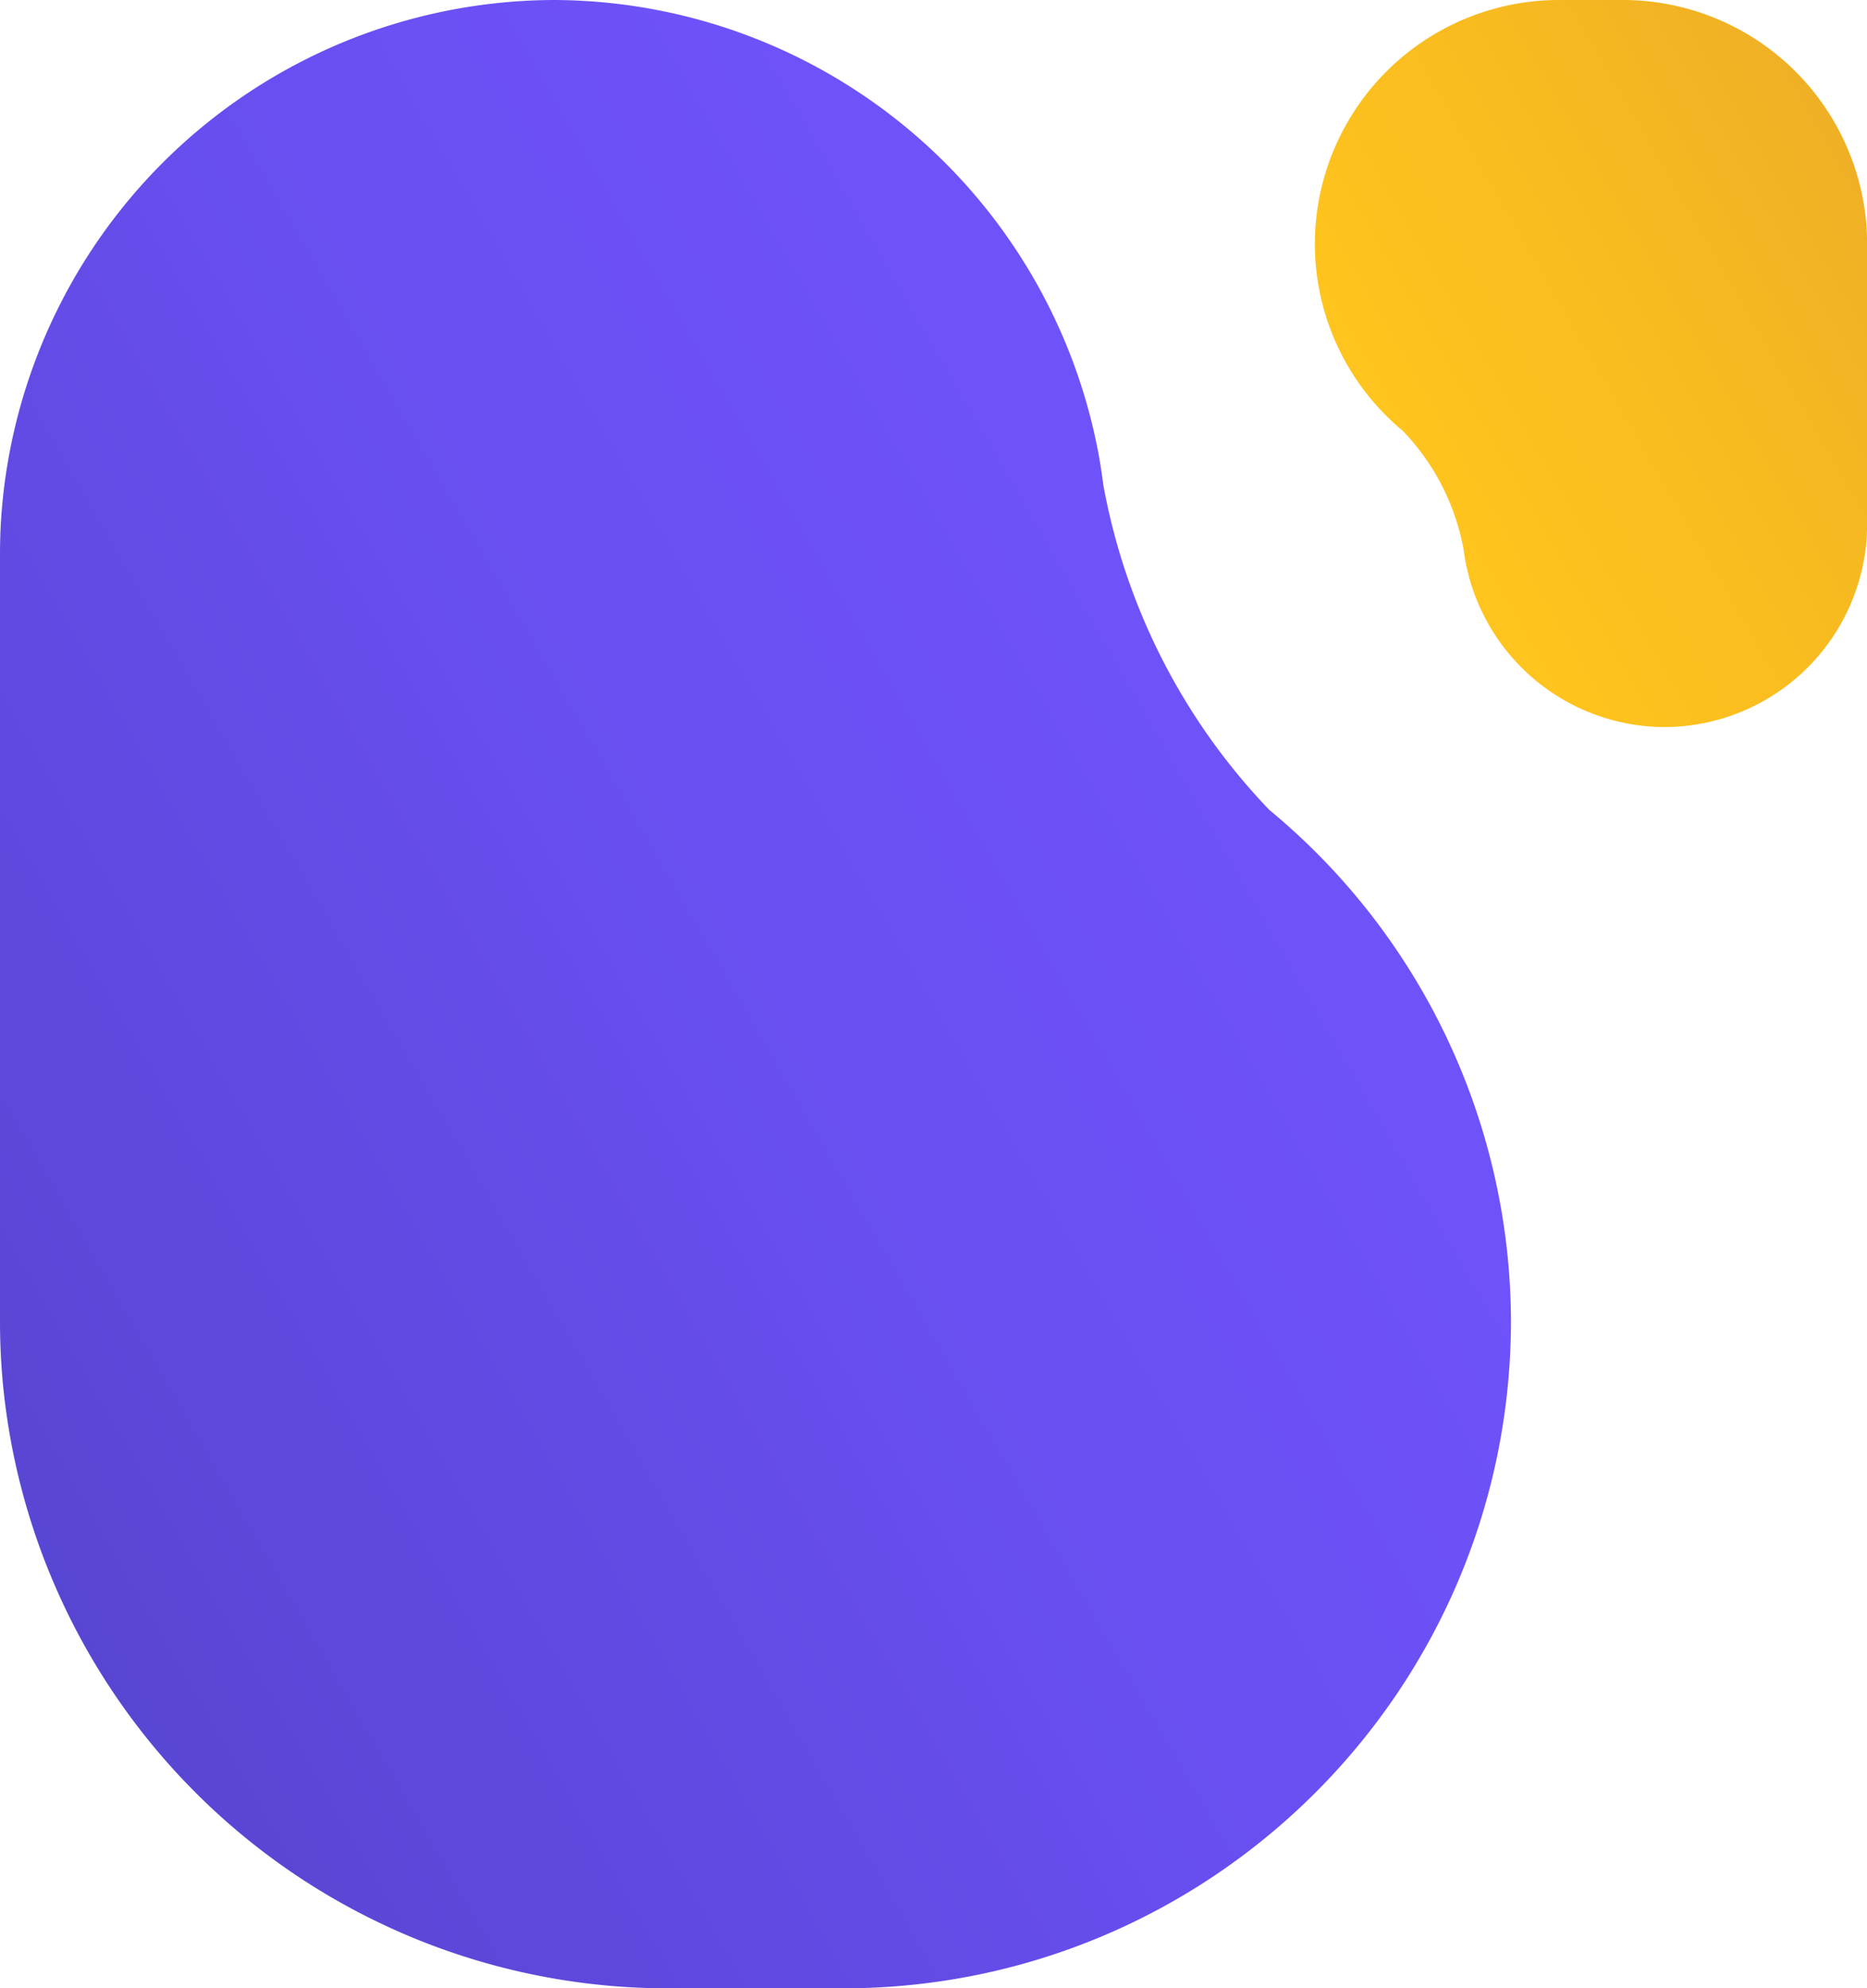
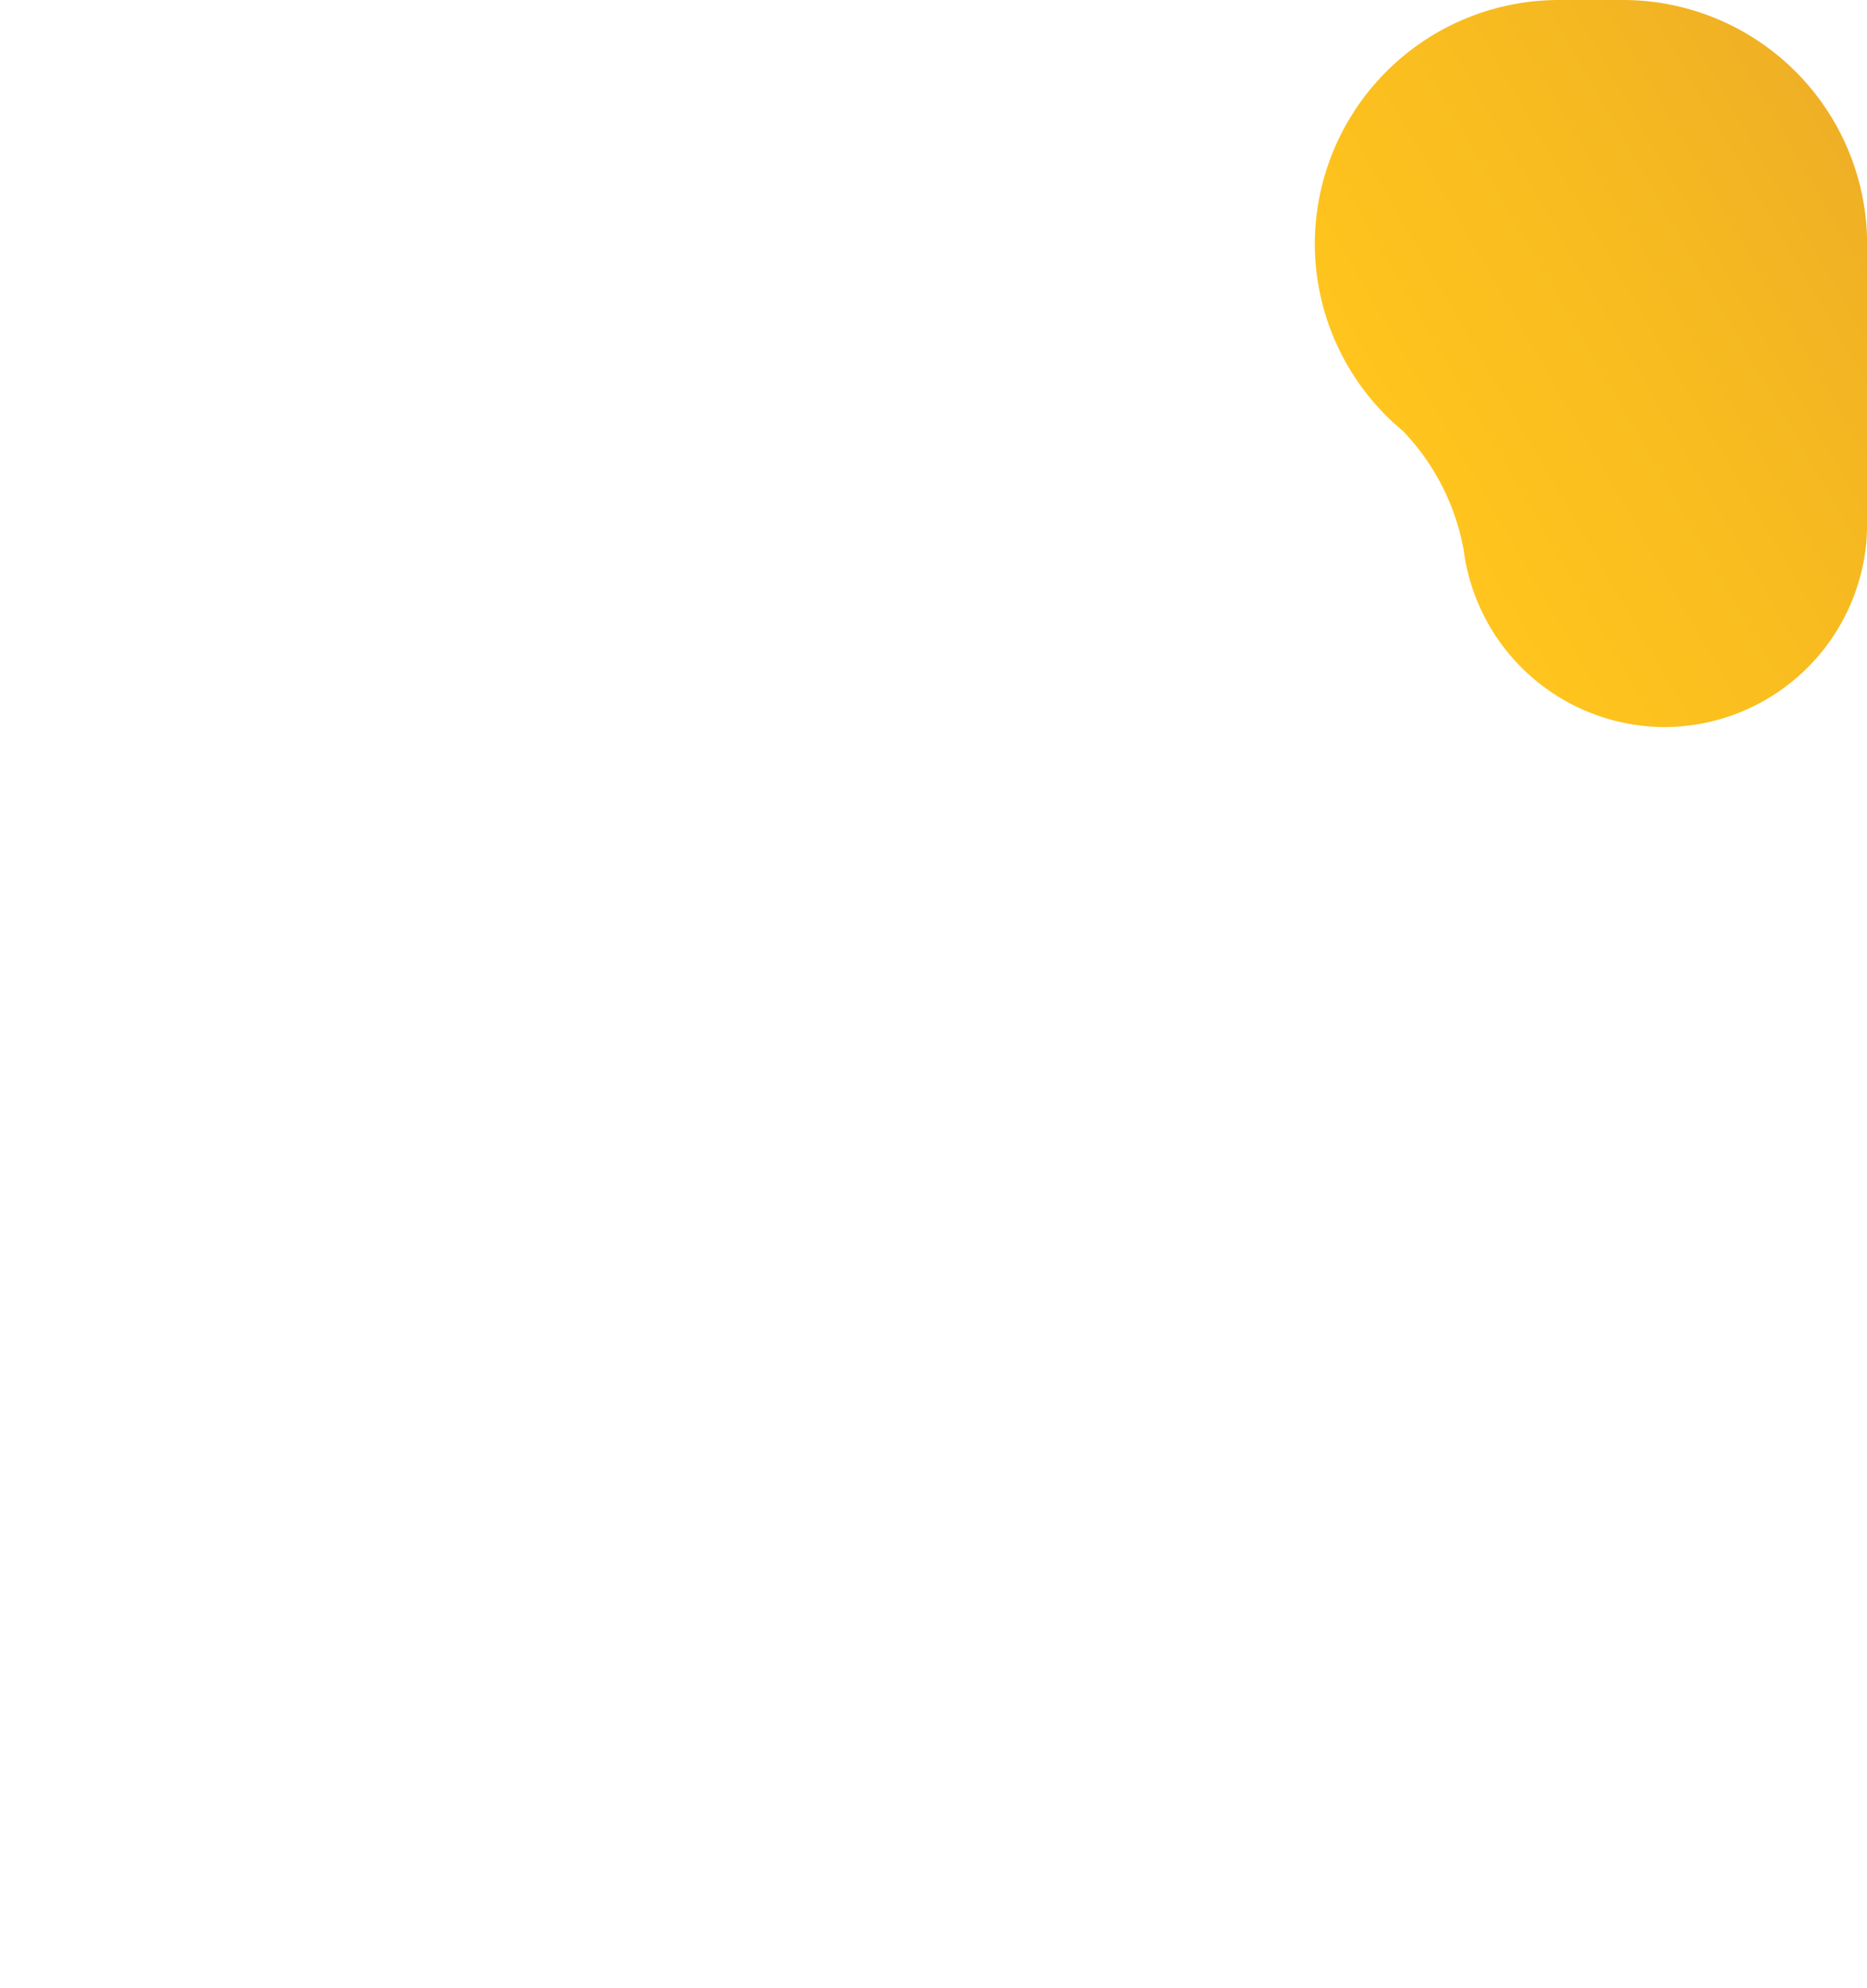
<svg xmlns="http://www.w3.org/2000/svg" id="레이어_1" data-name="레이어 1" viewBox="0 0 574.05 611.12">
  <defs>
    <style>.cls-1{fill:url(#무제_그라디언트_3);}.cls-2{fill:url(#무제_그라디언트_2);}</style>
    <linearGradient id="무제_그라디언트_3" x1="500.52" y1="507.64" x2="487.29" y2="497.6" gradientTransform="matrix(24.33, 0, 0, -32, -11618.93, 16623.48)" gradientUnits="userSpaceOnUse">
      <stop offset="0" stop-color="#6f52fa" />
      <stop offset="0.34" stop-color="#694ff1" />
      <stop offset="0.89" stop-color="#5b47d8" />
      <stop offset="1" stop-color="#5846d3" />
    </linearGradient>
    <linearGradient id="무제_그라디언트_2" x1="534.01" y1="492.94" x2="548.2" y2="503.75" gradientTransform="matrix(8.89, 0, 0, -11.7, -4095.88, 6129.41)" gradientUnits="userSpaceOnUse">
      <stop offset="0.05" stop-color="#ffc41d" />
      <stop offset="0.57" stop-color="#f7bb20" />
      <stop offset="1" stop-color="#efb025" />
    </linearGradient>
  </defs>
  <g id="그룹_918" data-name="그룹 918">
-     <path id="패스_796" data-name="패스 796" class="cls-1" d="M603.69,443.82h0a194.6,194.6,0,0,1-51.07-100c-.38-3-.83-5.94-1.35-8.86h0A170.93,170.93,0,0,0,383.68,194.88h0A170.87,170.87,0,0,0,214.21,348.72q-.81,8.13-.81,16.44V601.29h0c0,6.05.29,12,.81,18A205.41,205.41,0,0,0,418.14,806h55.11c112.94-.33,204.41-91.8,204.73-204.73h0A204.51,204.51,0,0,0,603.69,443.82Z" transform="translate(-213.4 -194.88)" />
    <path id="패스_797" data-name="패스 797" class="cls-2" d="M644.75,327.33h0a71.12,71.12,0,0,1,18.68,36.55c.14,1.08.31,2.16.5,3.25h0a62.51,62.51,0,0,0,61.26,51.22h0a62.48,62.48,0,0,0,62-56.25c.19-1.91.28-4,.28-6V269.75h0c0-2.22-.09-4.42-.28-6.57a75.13,75.13,0,0,0-74.48-68.3H692.54a75.09,75.09,0,0,0-74.87,74.87h0A74.82,74.82,0,0,0,644.75,327.33Z" transform="translate(-213.4 -194.88)" />
  </g>
</svg>